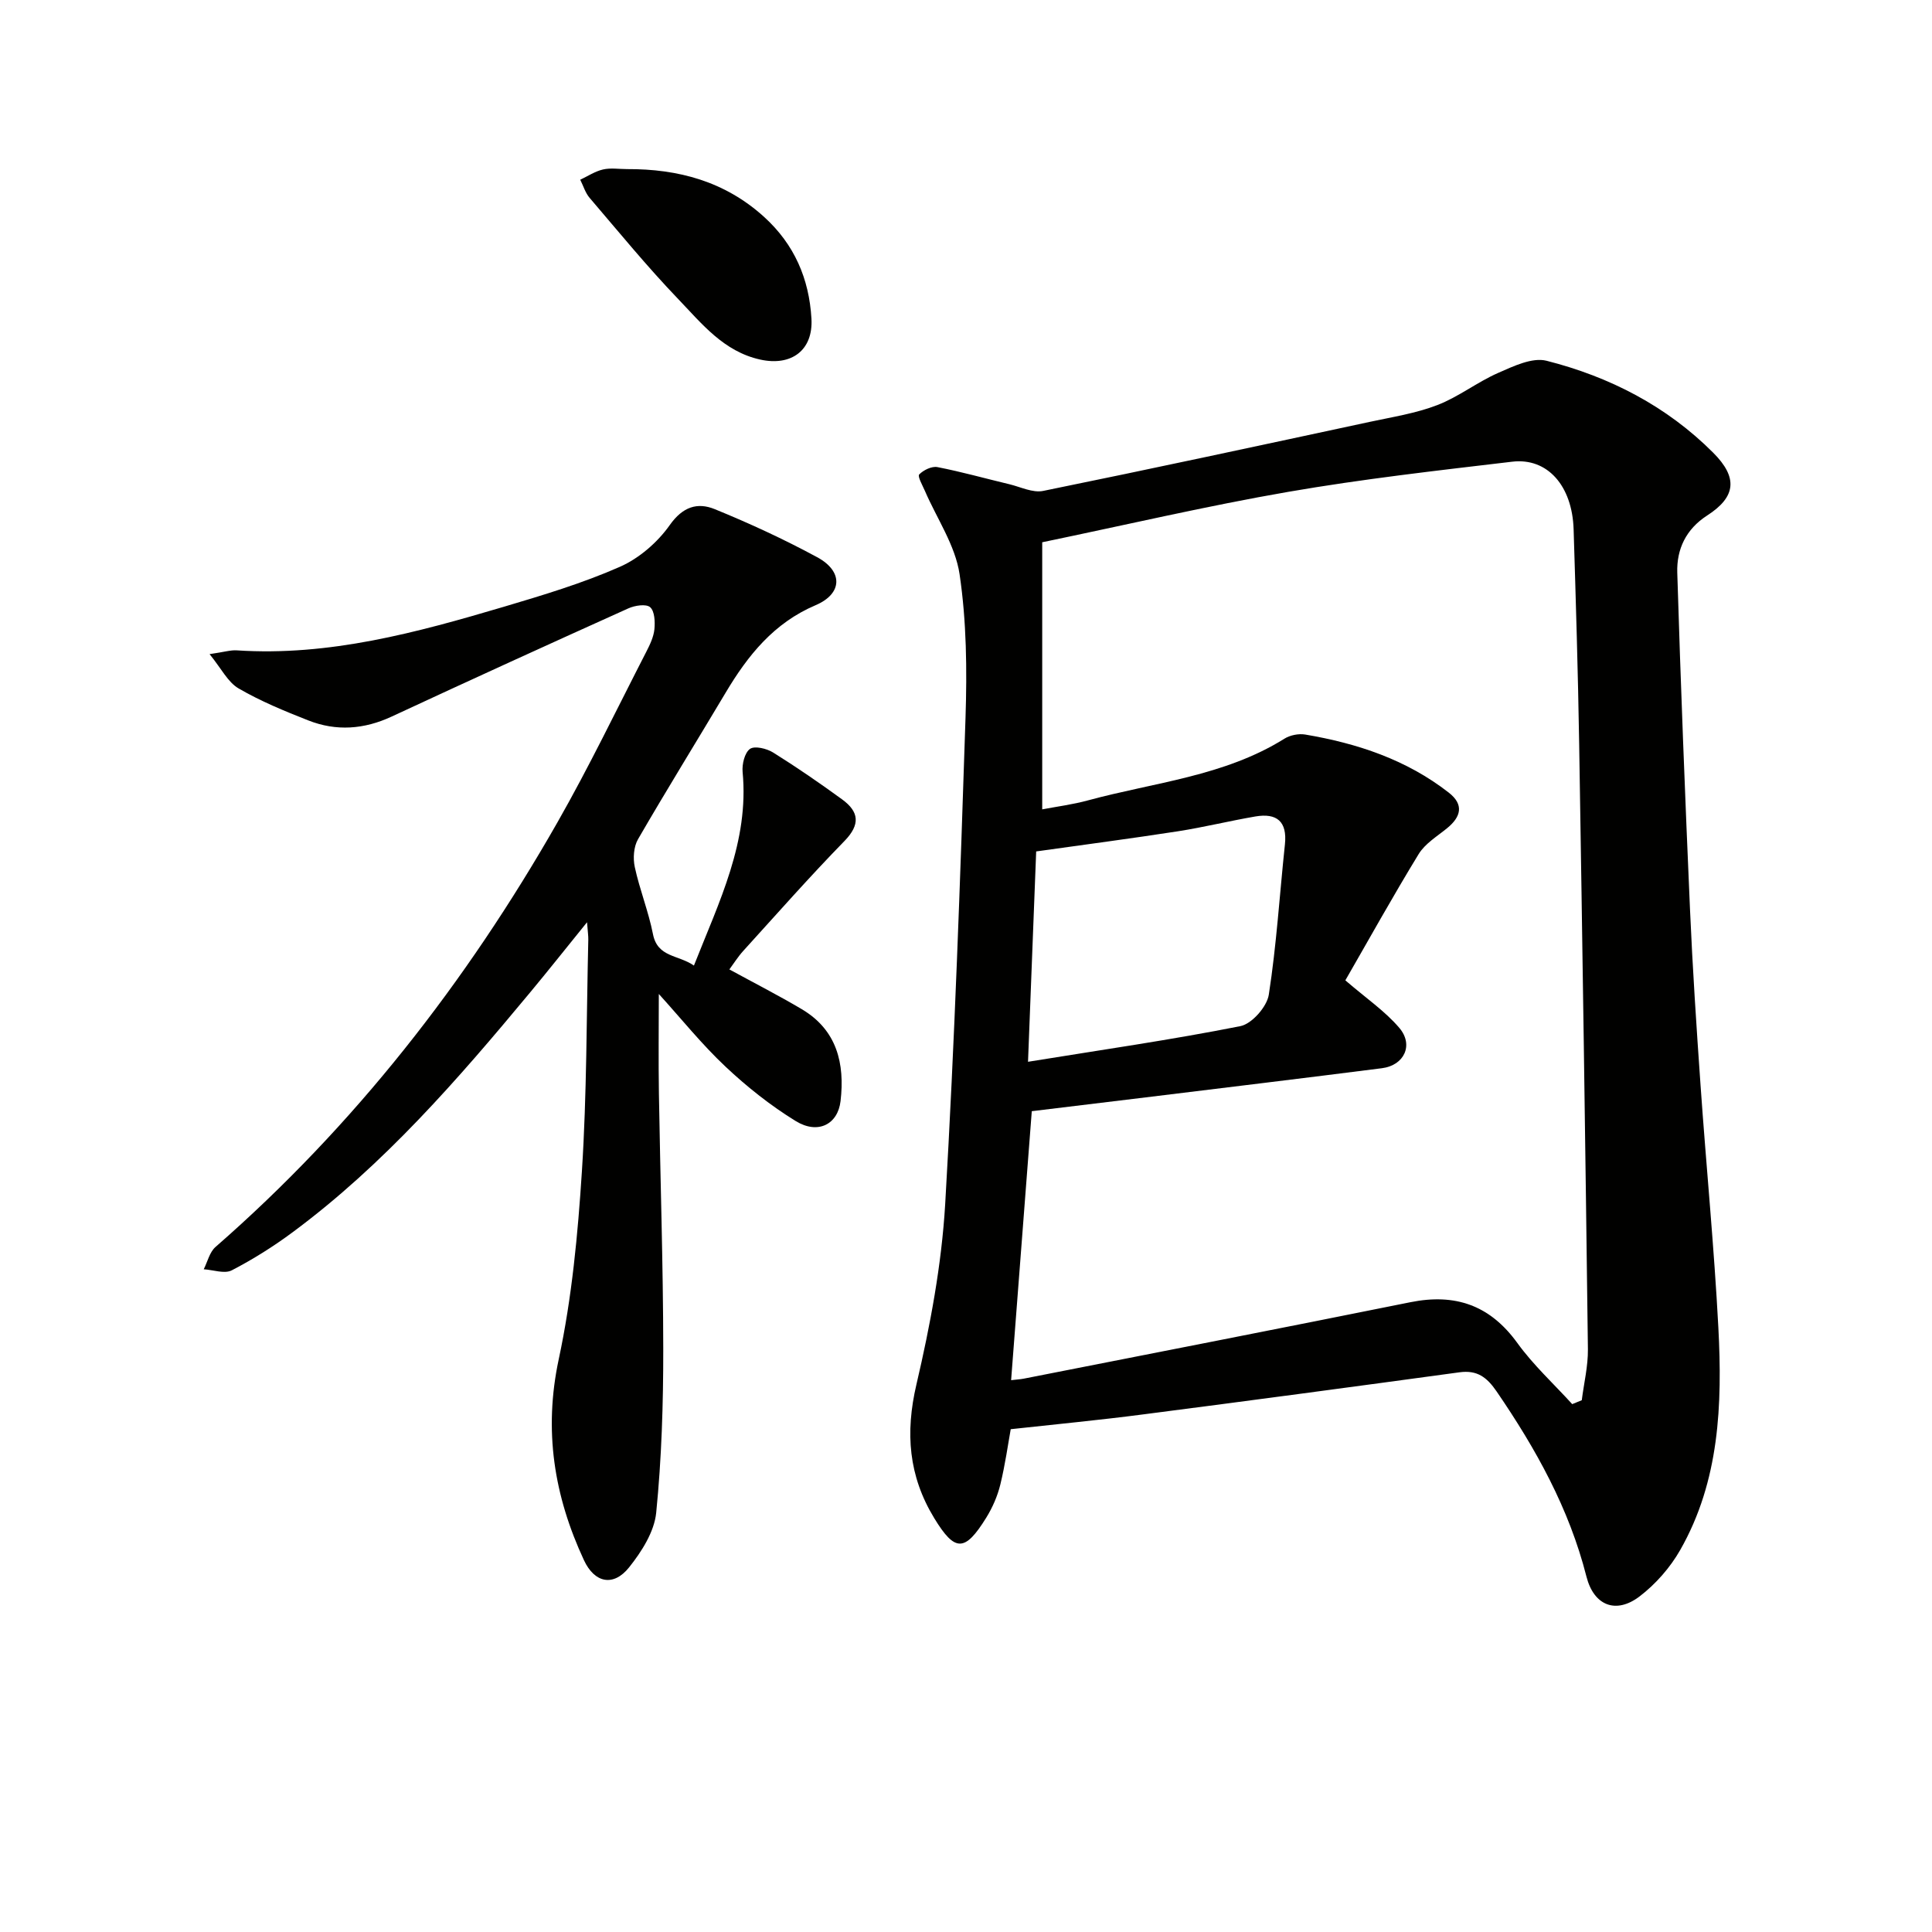
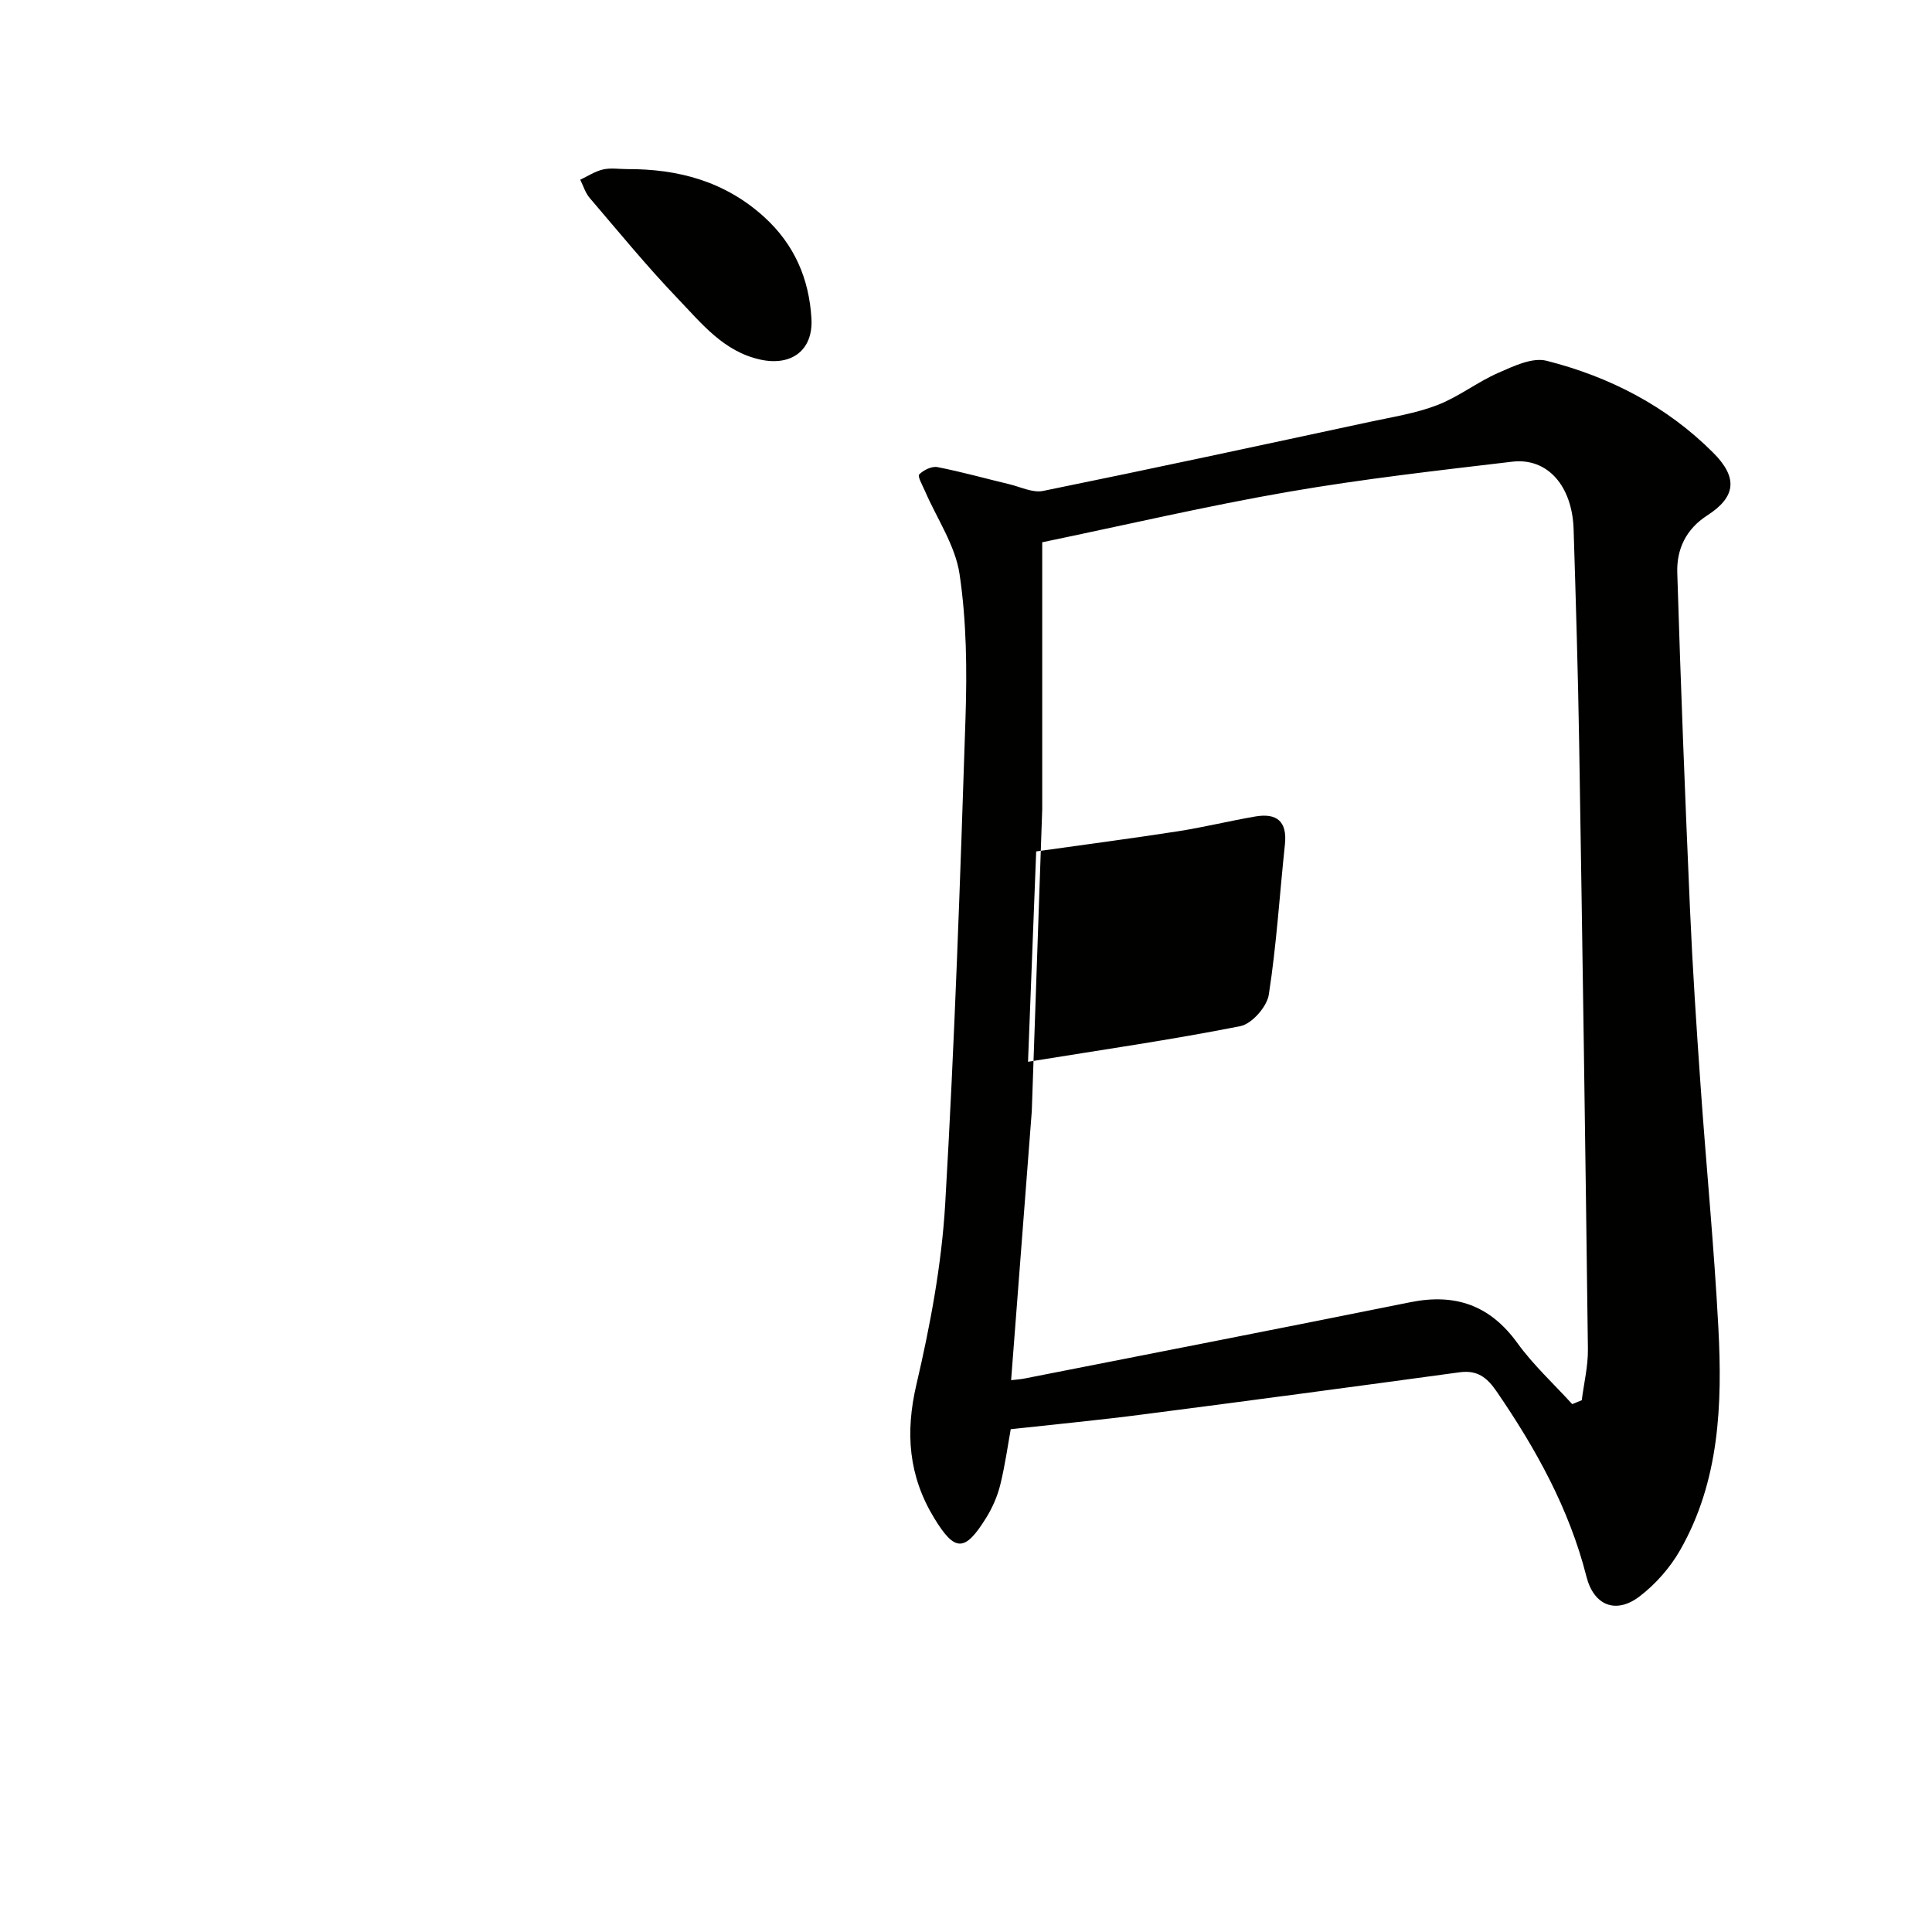
<svg xmlns="http://www.w3.org/2000/svg" enable-background="new 0 0 400 400" viewBox="0 0 400 400">
  <g fill="#010100">
-     <path d="m209.26 295.9c-.55 3.04-1.14 7.3-2.15 11.45-.58 2.38-1.61 4.75-2.9 6.84-4.46 7.21-6.51 7.13-10.78.14-5.32-8.73-6.04-17.68-3.69-27.71 2.86-12.24 5.21-24.79 5.95-37.31 1.96-33.54 3.11-67.12 4.21-100.7.32-9.9.22-19.96-1.23-29.72-.88-5.97-4.7-11.51-7.18-17.26-.5-1.15-1.56-3.01-1.18-3.4.89-.91 2.61-1.75 3.78-1.52 5 .97 9.91 2.36 14.87 3.54 2.33.56 4.85 1.83 7.01 1.39 22.58-4.6 45.11-9.46 67.64-14.3 4.7-1.01 9.54-1.76 13.99-3.48 4.38-1.69 8.23-4.74 12.55-6.64 3.16-1.39 7.08-3.28 10.04-2.53 13.06 3.31 24.88 9.39 34.52 19.05 5.12 5.13 4.74 9.12-1.25 12.98-4.41 2.84-6.34 7-6.2 11.81.71 23.28 1.62 46.55 2.64 69.81.53 12.13 1.33 24.24 2.18 36.35 1.17 16.74 2.81 33.45 3.69 50.21.83 15.86.25 31.71-7.9 46.01-2.08 3.65-5.1 7.09-8.44 9.63-4.88 3.7-9.44 1.88-10.97-4.11-3.58-14.1-10.48-26.49-18.61-38.36-2.02-2.94-4.02-4.45-7.68-3.95-21.86 2.98-43.72 5.91-65.6 8.73-8.96 1.17-17.95 2.02-27.31 3.05zm4.36-65.84c-1.47 19.1-2.86 37.25-4.28 55.69 1.08-.13 1.88-.17 2.65-.32 26.68-5.25 53.36-10.45 80.01-15.82 9.31-1.88 16.5.62 22.17 8.47 3.3 4.56 7.53 8.44 11.34 12.63.66-.27 1.32-.54 1.98-.81.44-3.52 1.31-7.04 1.27-10.56-.52-41.78-1.13-83.56-1.81-125.33-.24-14.81-.69-29.61-1.15-44.42-.28-9-5.41-14.87-12.72-14-15.48 1.83-31 3.58-46.35 6.24-16.76 2.9-33.36 6.79-50.95 10.44v55.3c3.03-.58 6.33-1 9.51-1.87 13.7-3.72 28.18-4.98 40.63-12.76 1.18-.74 2.95-1.09 4.32-.86 10.77 1.82 20.97 5.2 29.72 12.03 3.17 2.48 2.55 5-.38 7.38-2.05 1.67-4.52 3.16-5.85 5.32-5.34 8.73-10.31 17.69-15.19 26.16 4.35 3.75 8.24 6.39 11.18 9.85 3.01 3.54 1 7.75-3.59 8.34-16.3 2.08-32.61 4.04-48.92 6.04-7.87.96-15.76 1.91-23.59 2.86zm-.78-10.23c15.3-2.48 29.71-4.55 43.97-7.38 2.37-.47 5.49-4.01 5.88-6.5 1.6-10.3 2.24-20.75 3.34-31.14.5-4.75-1.69-6.52-6.11-5.77-5.37.92-10.67 2.23-16.05 3.07-9.64 1.49-19.31 2.76-29.34 4.17-.58 14.65-1.13 28.99-1.69 43.55z" />
-     <path d="m151.01 200.71c5.24 2.86 10.22 5.4 15.02 8.25 7.26 4.32 8.9 11.23 8 18.99-.56 4.85-4.69 6.98-9.29 4.15-5.2-3.2-10.09-7.08-14.54-11.27-4.9-4.61-9.15-9.91-13.8-15.04 0 6.83-.09 13.72.02 20.61.28 17.64.88 35.28.9 52.93.01 11.29-.34 22.63-1.46 33.85-.39 3.95-3.01 8.06-5.6 11.31-3.25 4.08-7.16 3.26-9.36-1.47-6.18-13.29-8.38-26.83-5.22-41.6 2.73-12.76 3.96-25.92 4.8-38.97 1.02-15.93.94-31.94 1.32-47.91.02-.78-.11-1.55-.26-3.6-4.43 5.47-8.08 10.08-11.84 14.6-14.91 17.95-30.19 35.55-49.07 49.55-3.99 2.96-8.24 5.64-12.65 7.92-1.5.77-3.84-.1-5.8-.22.79-1.56 1.21-3.55 2.44-4.62 28.78-25.12 51.91-54.81 70.77-87.87 6.58-11.54 12.35-23.56 18.43-35.38.75-1.46 1.51-3.06 1.67-4.65.15-1.54.05-3.75-.89-4.56-.84-.72-3.17-.36-4.51.25-16.36 7.37-32.69 14.81-48.96 22.38-5.74 2.68-11.5 3.1-17.31.81-4.93-1.94-9.89-3.98-14.44-6.63-2.22-1.3-3.56-4.11-5.99-7.09 3.06-.44 4.36-.87 5.63-.78 19.13 1.26 37.25-3.68 55.28-9.02 8.11-2.41 16.28-4.86 24-8.26 4-1.75 7.83-5.07 10.36-8.65 2.69-3.82 5.74-4.76 9.31-3.31 7.23 2.95 14.35 6.24 21.21 9.95 5.44 2.94 5.25 7.57-.32 9.94-8.63 3.67-14.02 10.38-18.61 18.09-6.04 10.14-12.25 20.16-18.16 30.37-.9 1.56-1.06 3.96-.66 5.78 1.01 4.67 2.84 9.18 3.76 13.86.95 4.86 5.24 4.25 8.48 6.51 5.23-13.27 11.45-25.65 10.08-40.08-.15-1.6.42-3.99 1.53-4.78.97-.68 3.46-.08 4.79.75 4.88 3.05 9.64 6.32 14.3 9.72 3.49 2.55 3.8 5.18.46 8.61-7.2 7.38-14.03 15.13-20.97 22.77-1.08 1.19-1.94 2.58-2.85 3.81z" />
+     <path d="m209.26 295.9c-.55 3.04-1.14 7.3-2.15 11.45-.58 2.38-1.61 4.75-2.9 6.84-4.46 7.21-6.51 7.13-10.78.14-5.32-8.73-6.04-17.68-3.69-27.71 2.86-12.24 5.21-24.79 5.95-37.31 1.96-33.54 3.11-67.12 4.21-100.7.32-9.9.22-19.96-1.23-29.72-.88-5.97-4.7-11.51-7.18-17.26-.5-1.15-1.56-3.01-1.18-3.4.89-.91 2.61-1.75 3.78-1.52 5 .97 9.91 2.36 14.87 3.54 2.33.56 4.85 1.83 7.01 1.39 22.58-4.6 45.11-9.46 67.64-14.3 4.7-1.01 9.54-1.76 13.99-3.48 4.38-1.69 8.23-4.74 12.55-6.64 3.16-1.39 7.08-3.28 10.04-2.53 13.06 3.31 24.88 9.39 34.52 19.05 5.12 5.13 4.74 9.12-1.25 12.98-4.41 2.84-6.34 7-6.2 11.81.71 23.28 1.62 46.55 2.64 69.81.53 12.13 1.33 24.24 2.18 36.35 1.17 16.74 2.81 33.45 3.69 50.21.83 15.86.25 31.71-7.9 46.01-2.08 3.65-5.1 7.09-8.44 9.63-4.88 3.7-9.44 1.88-10.97-4.11-3.58-14.1-10.48-26.49-18.61-38.36-2.02-2.94-4.02-4.45-7.68-3.95-21.86 2.98-43.72 5.91-65.6 8.73-8.96 1.17-17.95 2.02-27.31 3.05zm4.36-65.84c-1.47 19.1-2.86 37.25-4.28 55.69 1.08-.13 1.88-.17 2.65-.32 26.68-5.25 53.36-10.45 80.01-15.82 9.31-1.88 16.5.62 22.17 8.47 3.3 4.56 7.53 8.44 11.34 12.63.66-.27 1.32-.54 1.98-.81.44-3.52 1.31-7.04 1.27-10.56-.52-41.78-1.13-83.56-1.81-125.33-.24-14.81-.69-29.61-1.15-44.42-.28-9-5.41-14.87-12.72-14-15.48 1.83-31 3.58-46.35 6.24-16.76 2.9-33.36 6.79-50.95 10.44v55.3zm-.78-10.23c15.3-2.48 29.71-4.55 43.97-7.38 2.37-.47 5.49-4.01 5.88-6.5 1.6-10.3 2.24-20.75 3.34-31.14.5-4.75-1.69-6.52-6.11-5.77-5.37.92-10.67 2.23-16.05 3.07-9.64 1.49-19.31 2.76-29.34 4.17-.58 14.65-1.13 28.99-1.69 43.55z" />
    <path d="m129.81 35.01c10.62-.05 20.27 2.54 28.38 9.89 6.28 5.7 9.33 12.81 9.81 21.05.39 6.57-4.15 9.93-10.63 8.49-7.54-1.67-12.07-7.43-16.94-12.51-6.43-6.7-12.32-13.91-18.36-20.97-.89-1.04-1.3-2.49-1.94-3.75 1.56-.73 3.06-1.74 4.71-2.12 1.58-.37 3.31-.08 4.97-.08z" />
  </g>
</svg>